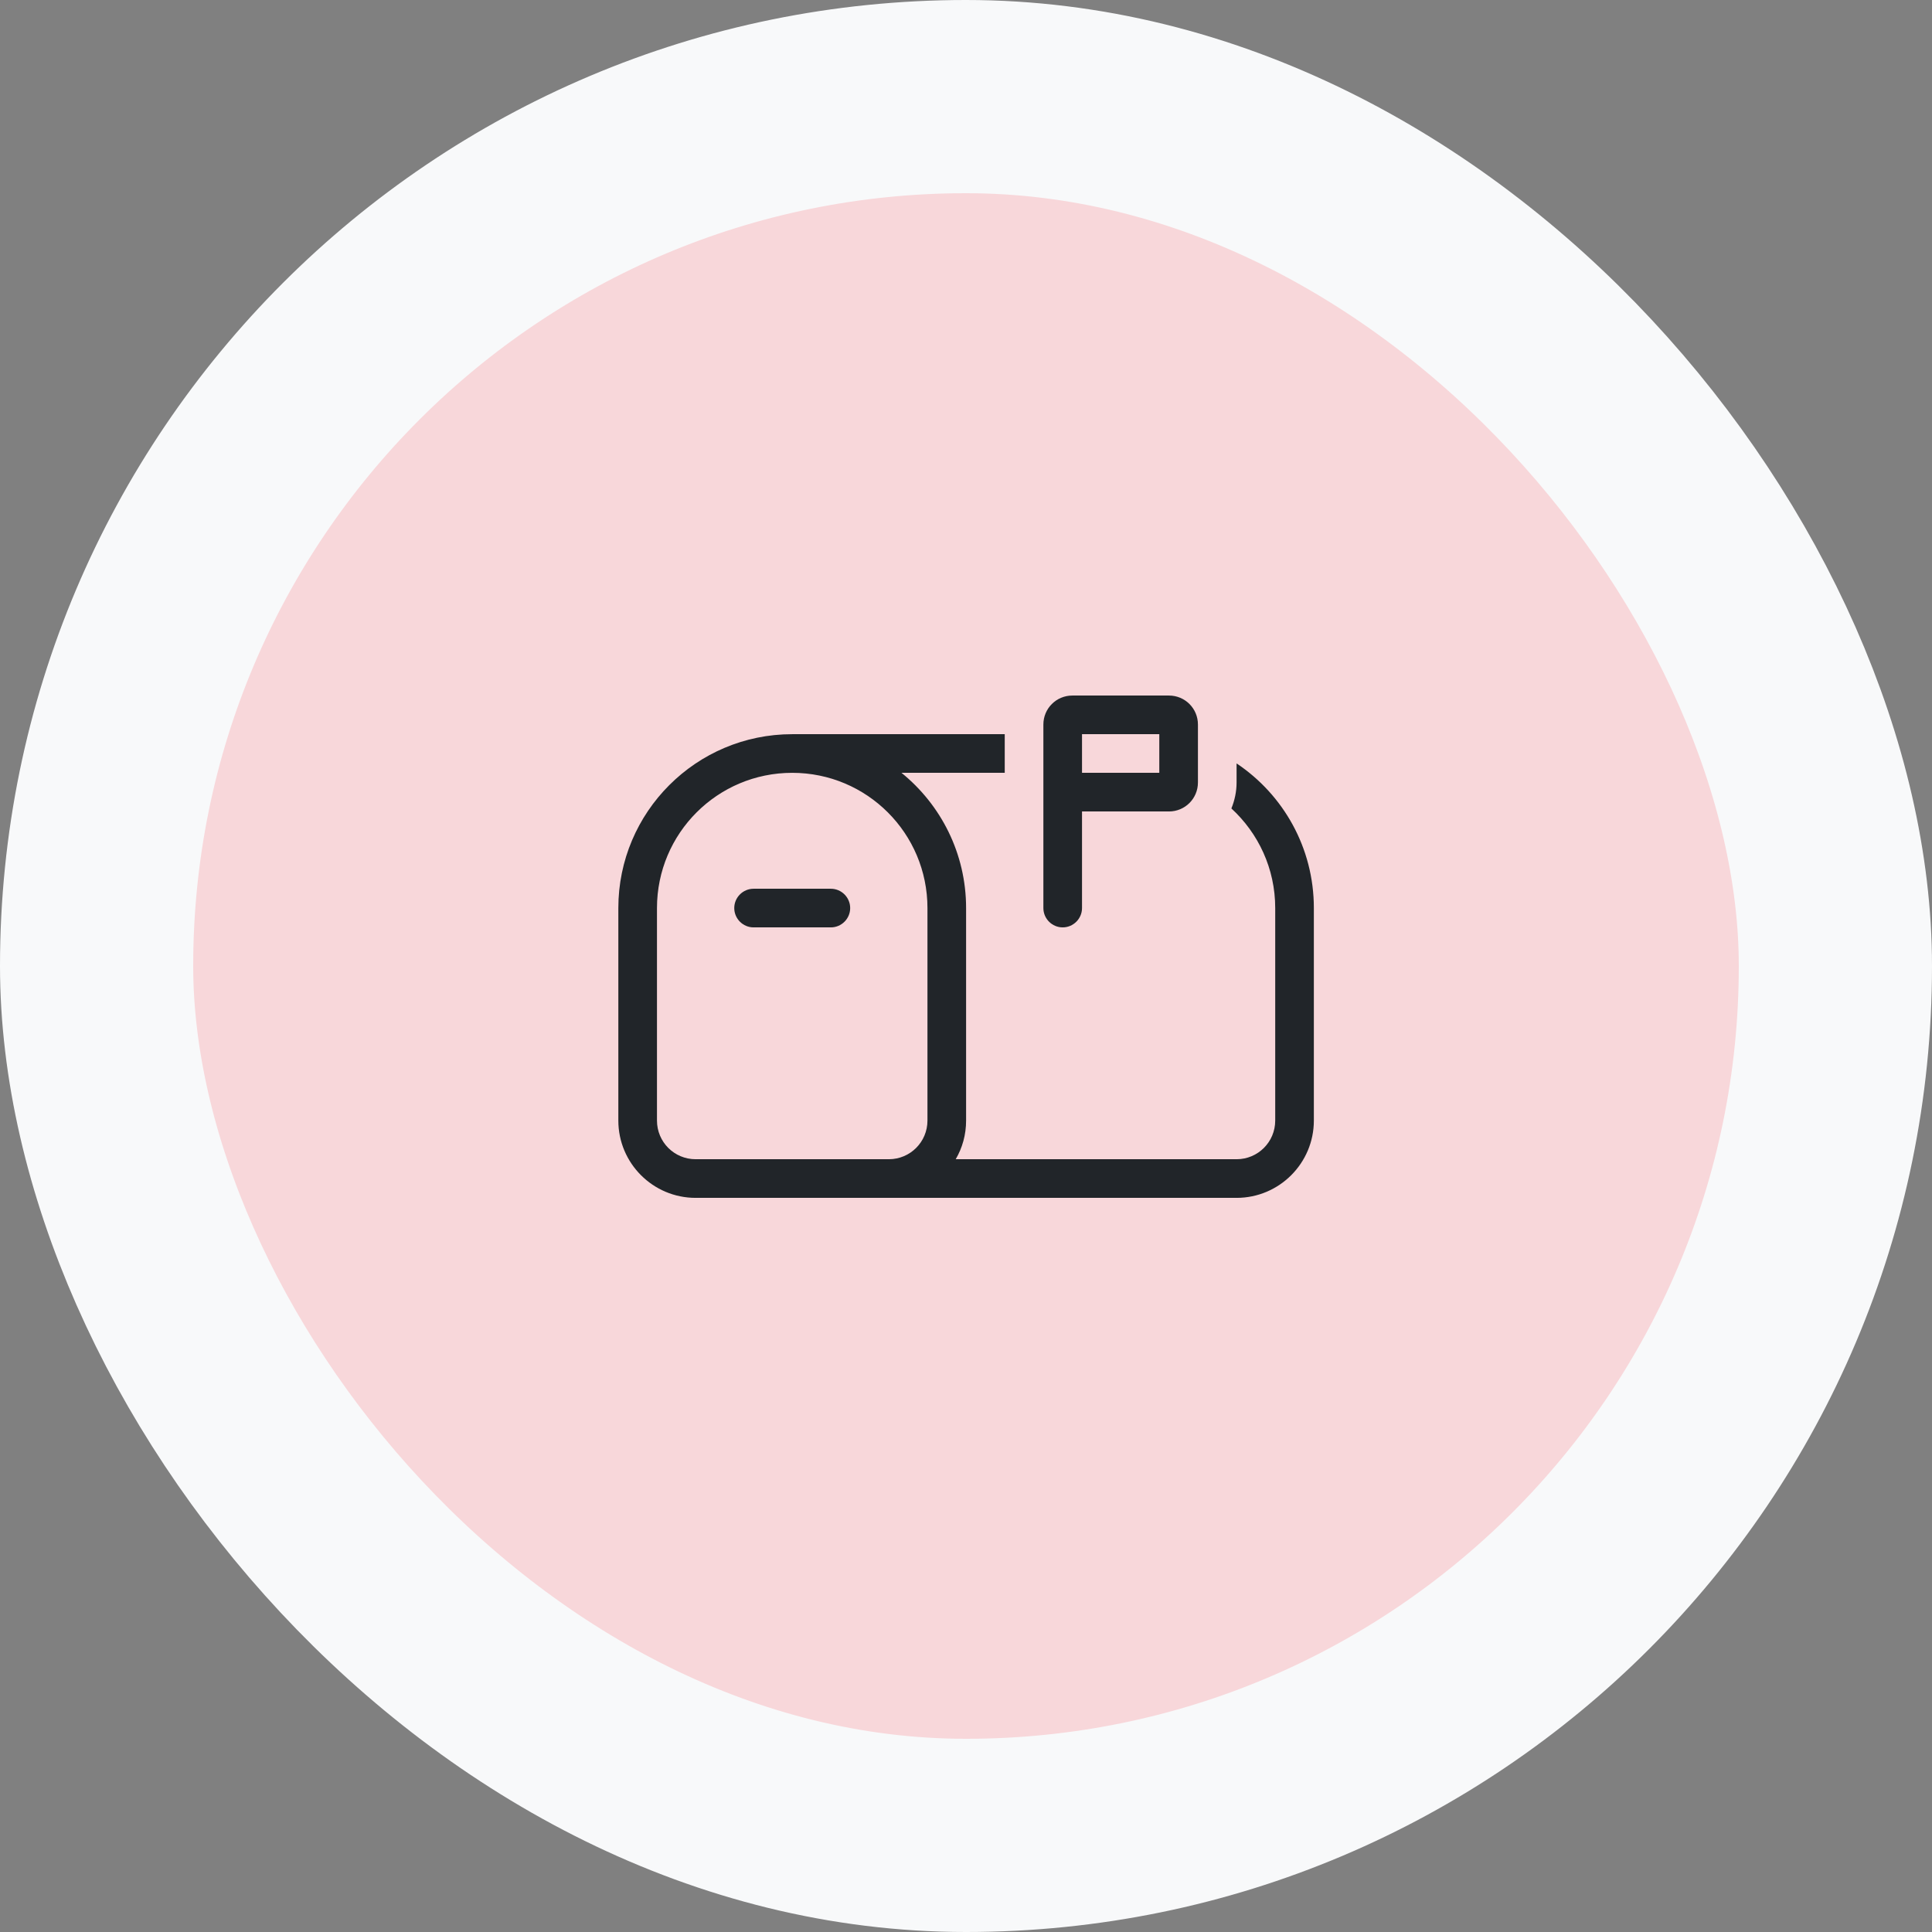
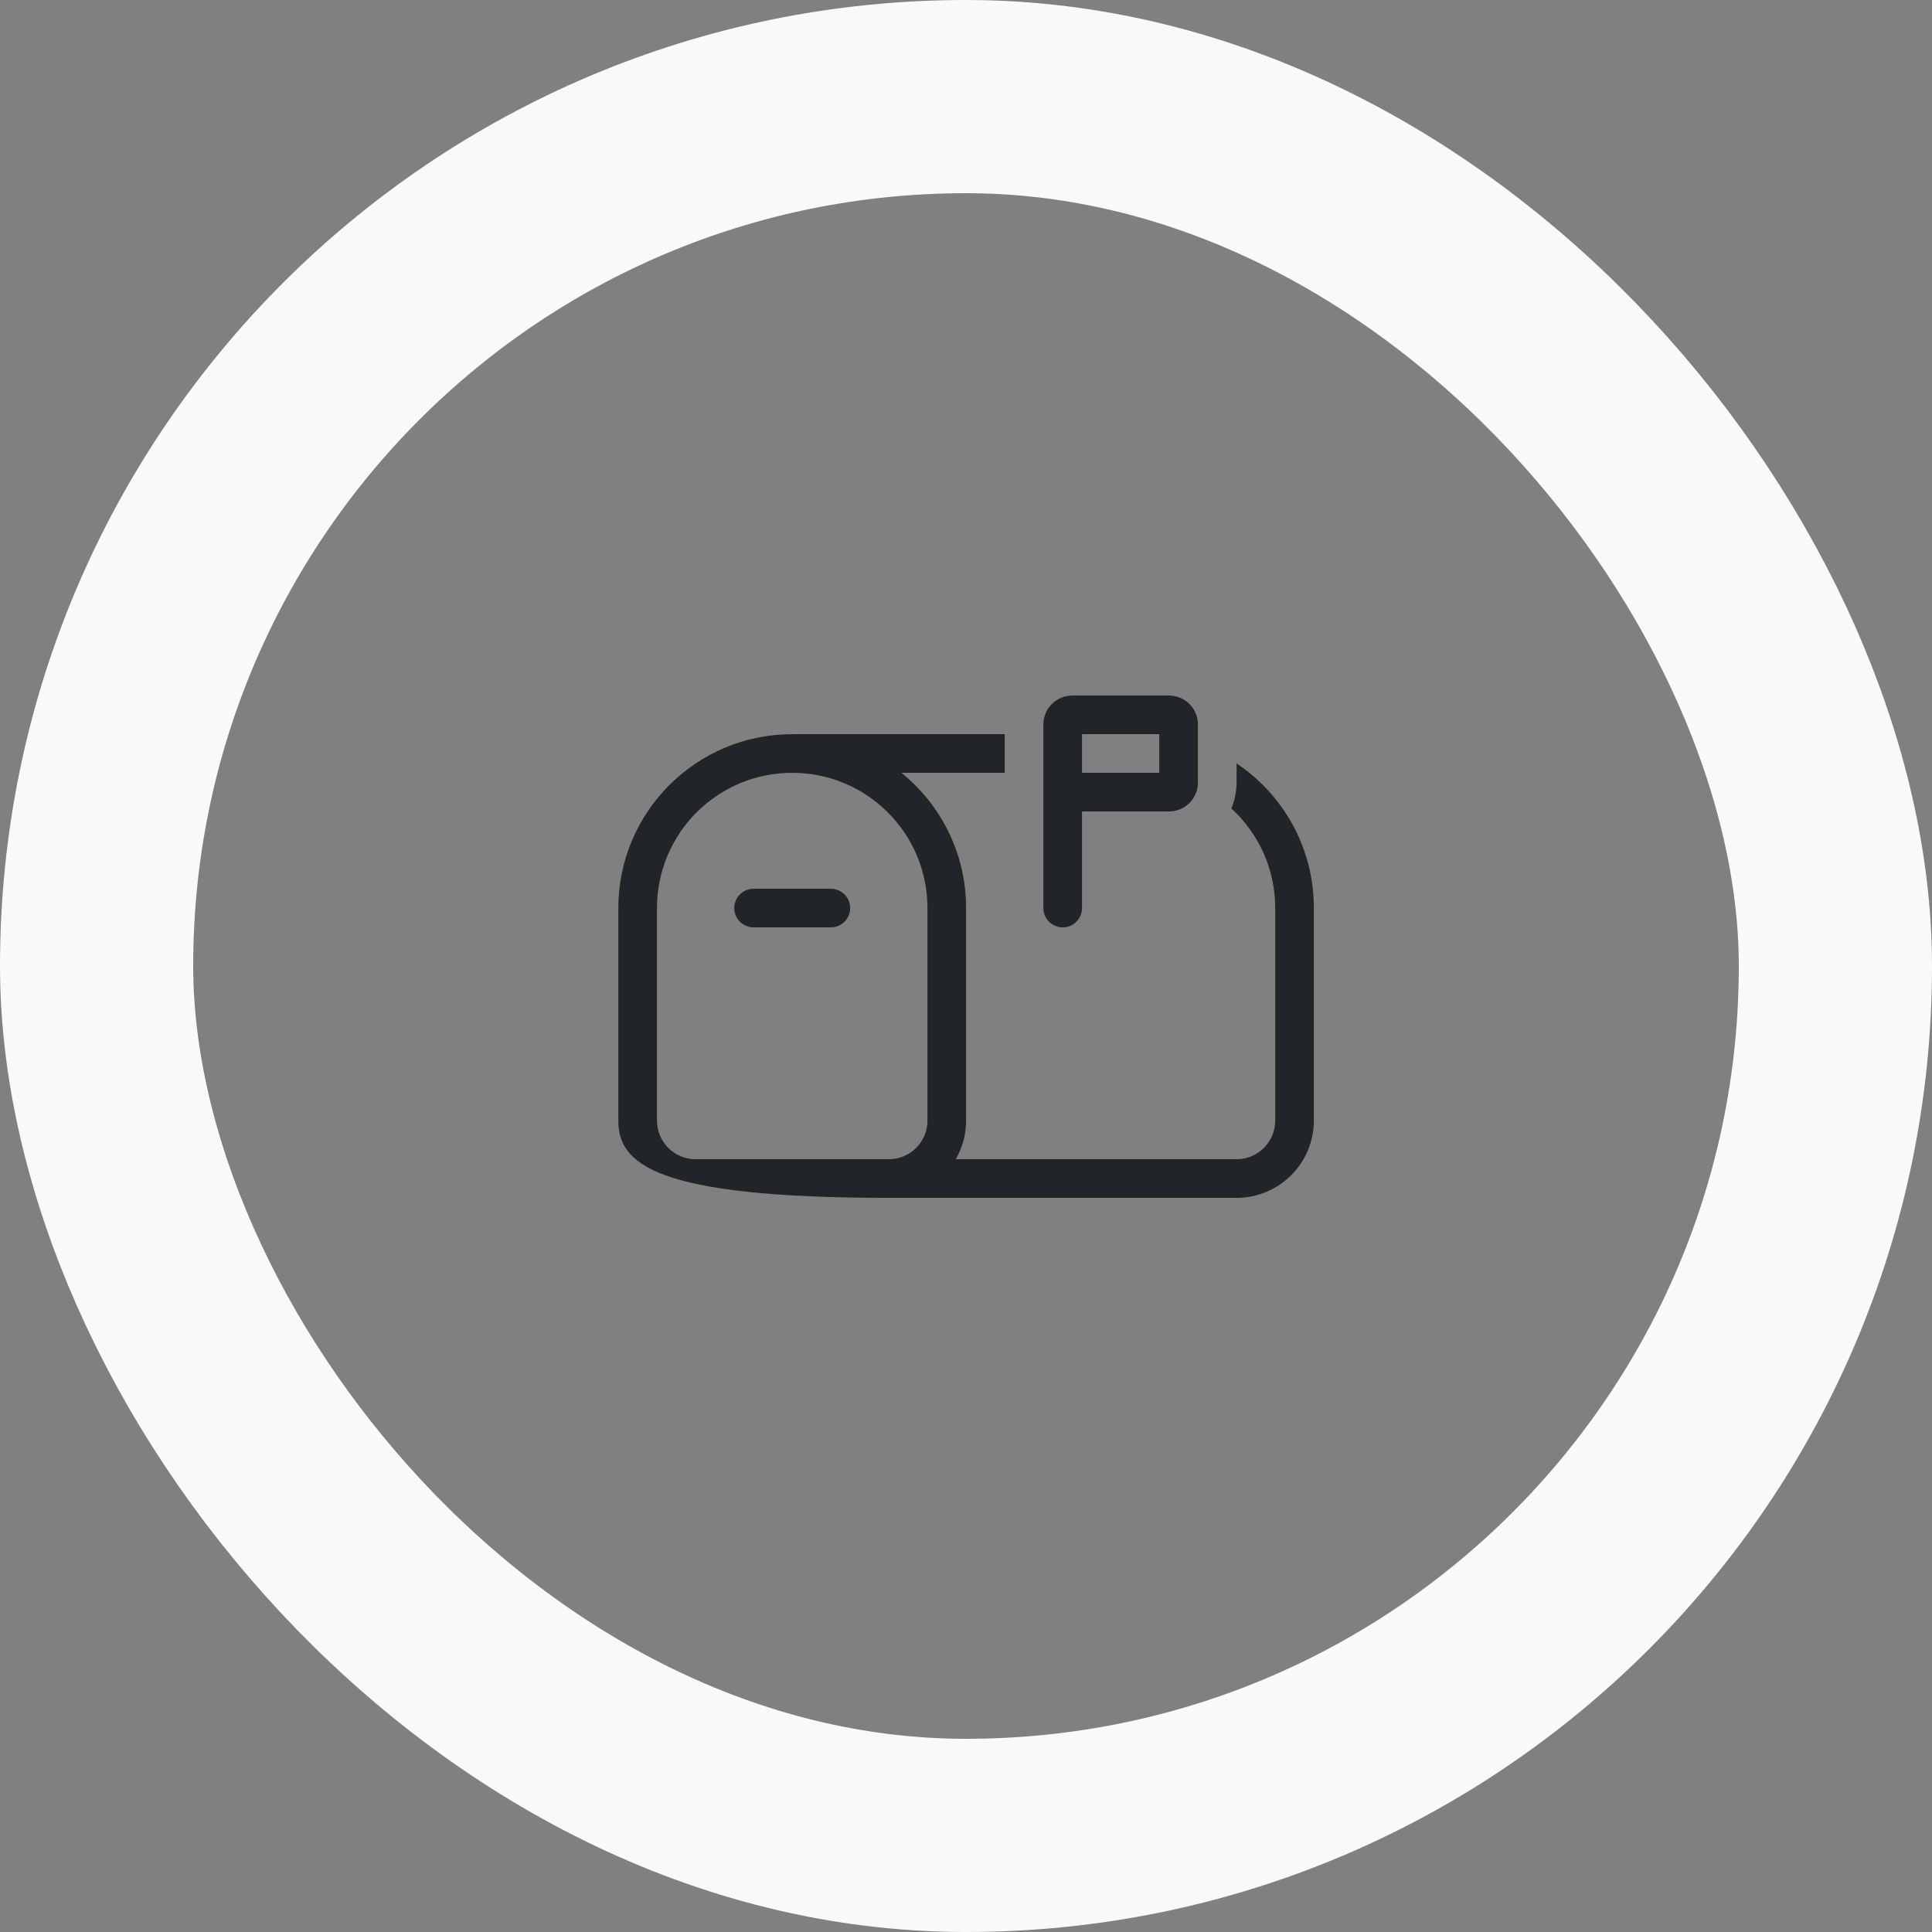
<svg xmlns="http://www.w3.org/2000/svg" width="80" height="80" viewBox="0 0 80 80" fill="none">
  <rect x="0" y="0" width="80" height="80" fill="#808080" stroke="none" />
-   <rect x="4" y="4" width="72" height="72" rx="36" fill="#F8D7DA" />
  <rect x="4" y="4" width="72" height="72" rx="36" stroke="#F8F9FA" stroke-width="8" />
  <g clip-path="url(#clip0_8629_34541)">
-     <path d="M43.204 37.601V32.801V30.001C43.204 29.336 43.739 28.801 44.404 28.801H48.404C49.069 28.801 49.604 29.336 49.604 30.001V32.401C49.604 33.066 49.069 33.601 48.404 33.601H44.804V37.601C44.804 38.041 44.444 38.401 44.004 38.401C43.564 38.401 43.204 38.041 43.204 37.601ZM48.004 32.001V30.401H44.804V32.001H48.004ZM41.604 30.401V32.001H37.329C38.959 33.321 40.004 35.341 40.004 37.601V46.401C40.004 46.986 39.849 47.531 39.574 48.001H51.204C52.089 48.001 52.804 47.286 52.804 46.401V37.601C52.804 35.966 52.104 34.501 50.989 33.476C51.124 33.146 51.204 32.781 51.204 32.401V31.611C53.134 32.901 54.404 35.101 54.404 37.601V46.401C54.404 48.166 52.969 49.601 51.204 49.601H36.804H28.804C27.039 49.601 25.604 48.166 25.604 46.401V37.601C25.604 33.626 28.829 30.401 32.804 30.401H41.604ZM36.804 48.001C37.689 48.001 38.404 47.286 38.404 46.401V37.601C38.404 34.506 35.899 32.001 32.804 32.001C29.709 32.001 27.204 34.506 27.204 37.601V46.401C27.204 47.286 27.919 48.001 28.804 48.001H36.804ZM30.404 37.601C30.404 37.161 30.764 36.801 31.204 36.801H34.404C34.844 36.801 35.204 37.161 35.204 37.601C35.204 38.041 34.844 38.401 34.404 38.401H31.204C30.764 38.401 30.404 38.041 30.404 37.601Z" fill="#212529" />
+     <path d="M43.204 37.601V32.801V30.001C43.204 29.336 43.739 28.801 44.404 28.801H48.404C49.069 28.801 49.604 29.336 49.604 30.001V32.401C49.604 33.066 49.069 33.601 48.404 33.601H44.804V37.601C44.804 38.041 44.444 38.401 44.004 38.401C43.564 38.401 43.204 38.041 43.204 37.601ZM48.004 32.001V30.401H44.804V32.001H48.004ZM41.604 30.401V32.001H37.329C38.959 33.321 40.004 35.341 40.004 37.601V46.401C40.004 46.986 39.849 47.531 39.574 48.001H51.204C52.089 48.001 52.804 47.286 52.804 46.401V37.601C52.804 35.966 52.104 34.501 50.989 33.476C51.124 33.146 51.204 32.781 51.204 32.401V31.611C53.134 32.901 54.404 35.101 54.404 37.601V46.401C54.404 48.166 52.969 49.601 51.204 49.601H36.804C27.039 49.601 25.604 48.166 25.604 46.401V37.601C25.604 33.626 28.829 30.401 32.804 30.401H41.604ZM36.804 48.001C37.689 48.001 38.404 47.286 38.404 46.401V37.601C38.404 34.506 35.899 32.001 32.804 32.001C29.709 32.001 27.204 34.506 27.204 37.601V46.401C27.204 47.286 27.919 48.001 28.804 48.001H36.804ZM30.404 37.601C30.404 37.161 30.764 36.801 31.204 36.801H34.404C34.844 36.801 35.204 37.161 35.204 37.601C35.204 38.041 34.844 38.401 34.404 38.401H31.204C30.764 38.401 30.404 38.041 30.404 37.601Z" fill="#212529" />
  </g>
  <defs>
    <clipPath id="clip0_8629_34541">
      <rect width="32" height="32" fill="white" transform="translate(24 24)" />
    </clipPath>
  </defs>
</svg>